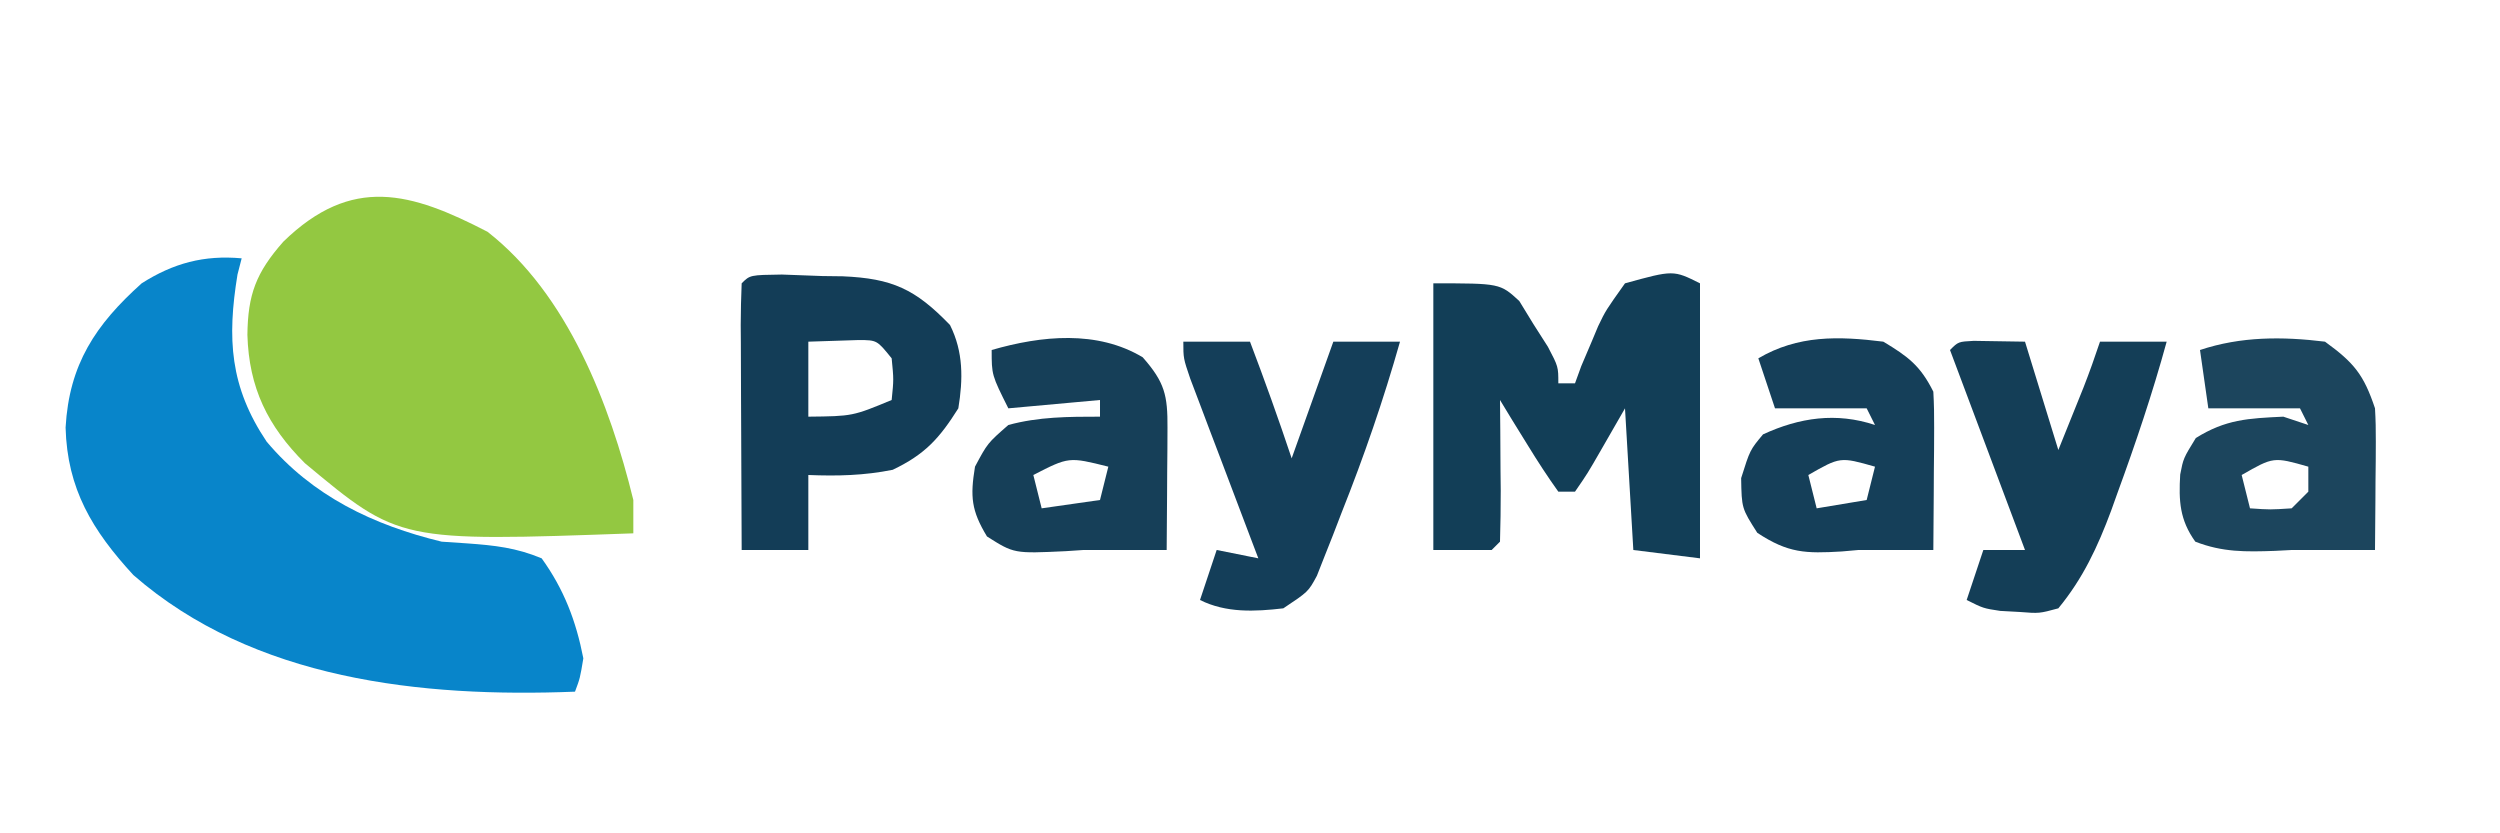
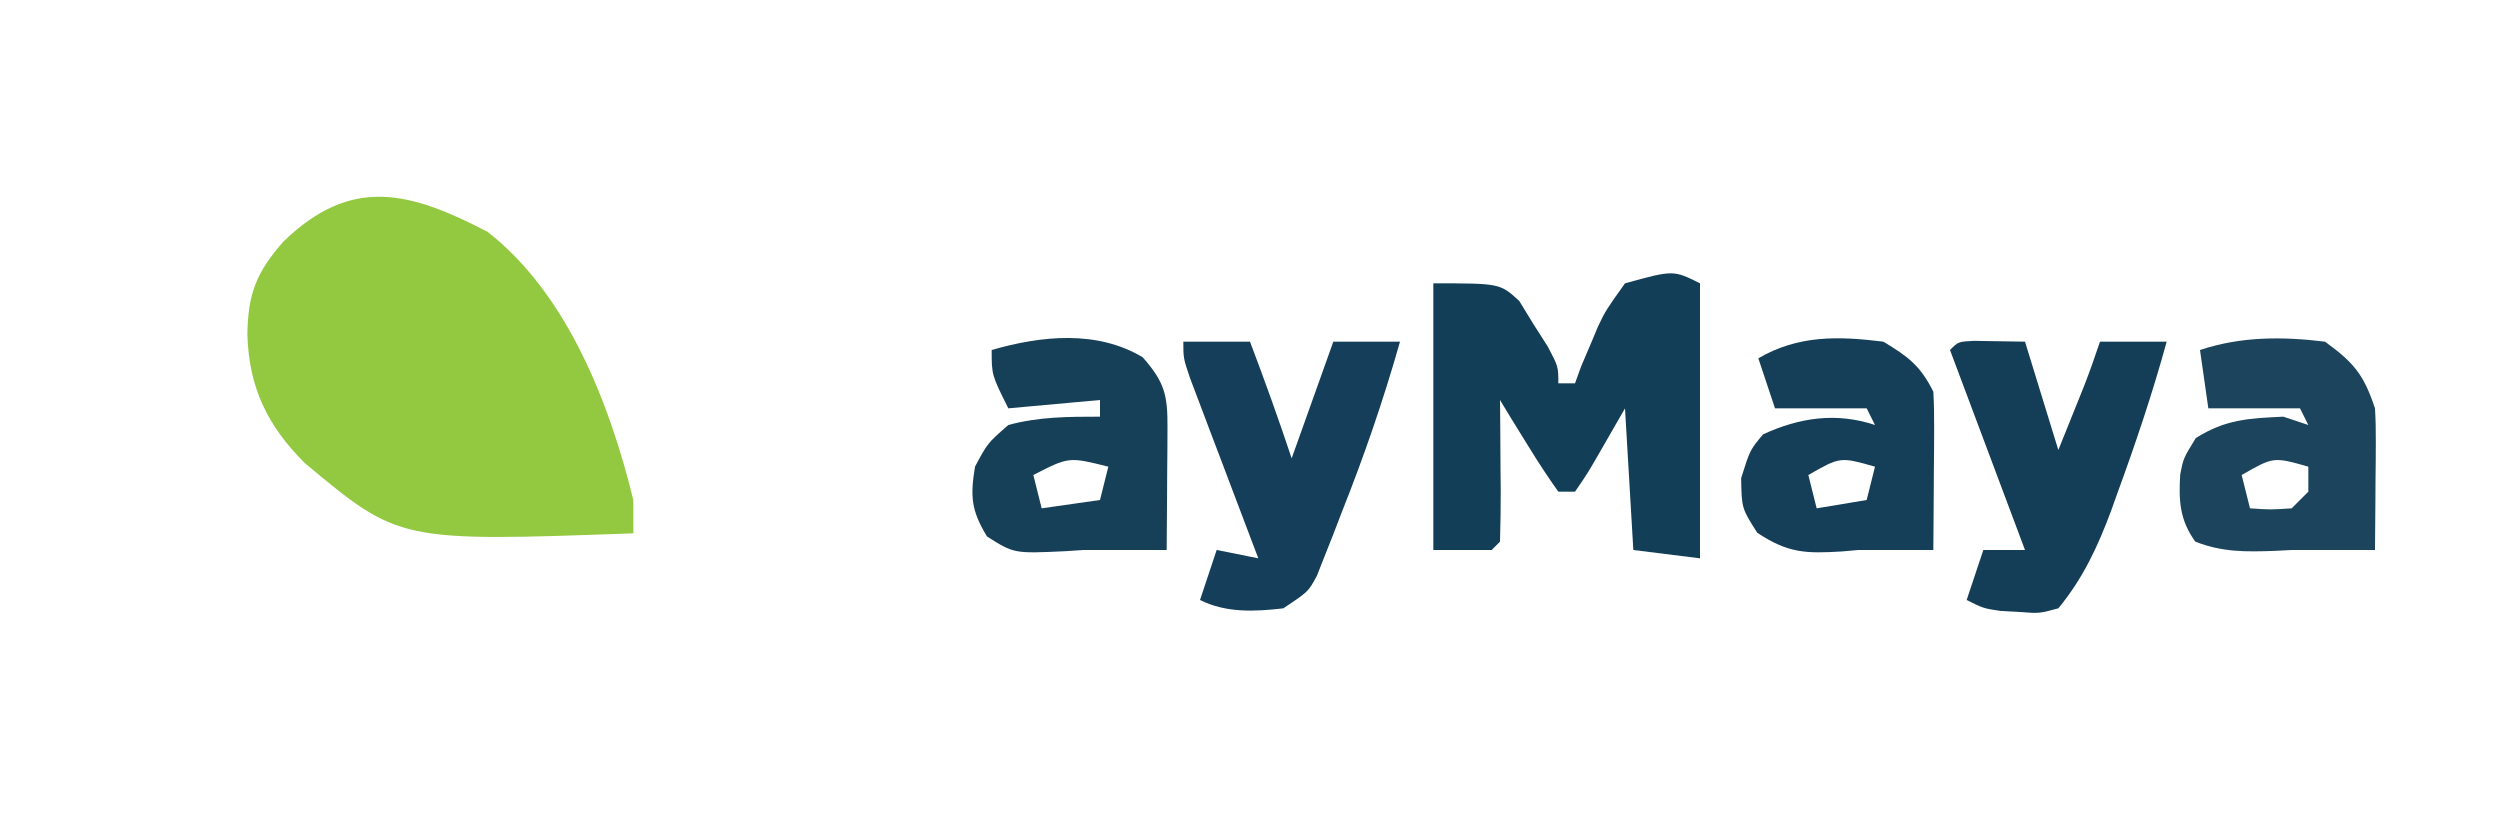
<svg xmlns="http://www.w3.org/2000/svg" version="1.1" width="300" height="100">
-   <path d="M0 0 C-0.165 0.639 -0.33 1.279 -0.5 1.938 C-1.756 9.628 -1.425 15.406 3 22 C8.49 28.529 15.827 32.023 24 34 C25.012 34.068 26.024 34.137 27.066 34.207 C30.369 34.446 32.936 34.724 36 36 C38.682 39.724 40.124 43.506 41 48 C40.605 50.383 40.605 50.383 40 52 C21.639 52.722 1.44 50.618 -13 38 C-17.918 32.656 -20.934 27.669 -21.129 20.309 C-20.705 12.719 -17.54 7.969 -12 3 C-8.204 0.582 -4.517 -0.411 0 0 Z " fill="#0885CA" transform="translate(29,31)" />
  <path d="M0 0 C9.617 7.493 14.7 20.736 17.5 32.188 C17.5 33.508 17.5 34.828 17.5 36.188 C-10.602 37.196 -10.602 37.196 -21.914 27.77 C-26.378 23.317 -28.627 18.724 -28.812 12.375 C-28.756 7.521 -27.776 4.906 -24.5 1.188 C-16.259 -6.83 -9.175 -4.751 0 0 Z " fill="#93C841" transform="translate(58.5,27.812)" />
  <path d="M0 0 C0 10.89 0 21.78 0 33 C-2.64 32.67 -5.28 32.34 -8 32 C-8.33 26.39 -8.66 20.78 -9 15 C-9.949 16.65 -10.898 18.3 -11.875 20 C-13.492 22.812 -13.492 22.812 -15 25 C-15.66 25 -16.32 25 -17 25 C-18.28 23.216 -19.477 21.371 -20.625 19.5 C-21.257 18.479 -21.888 17.458 -22.539 16.406 C-23.021 15.612 -23.503 14.818 -24 14 C-23.988 15.216 -23.977 16.431 -23.965 17.684 C-23.955 19.268 -23.946 20.853 -23.938 22.438 C-23.929 23.24 -23.921 24.042 -23.912 24.869 C-23.903 26.913 -23.948 28.957 -24 31 C-24.495 31.495 -24.495 31.495 -25 32 C-27.31 32 -29.62 32 -32 32 C-32 21.44 -32 10.88 -32 0 C-24 0 -24 0 -21.688 2.117 C-21.131 3.027 -20.574 3.937 -20 4.875 C-19.422 5.78 -18.845 6.685 -18.25 7.617 C-17 10 -17 10 -17 12 C-16.34 12 -15.68 12 -15 12 C-14.752 11.319 -14.505 10.639 -14.25 9.938 C-13.838 8.968 -13.425 7.999 -13 7 C-12.743 6.388 -12.487 5.775 -12.223 5.145 C-11.312 3.25 -11.312 3.25 -9 0 C-3.2 -1.6 -3.2 -1.6 0 0 Z " fill="#123E57" transform="translate(204,34)" />
-   <path d="M0 0 C1.621 0.053 3.242 0.114 4.863 0.18 C6.069 0.195 6.069 0.195 7.299 0.211 C13.26 0.464 16.02 1.748 20.176 6.055 C21.794 9.292 21.748 12.556 21.176 16.055 C18.891 19.683 17.171 21.579 13.301 23.43 C9.851 24.12 6.685 24.195 3.176 24.055 C3.176 27.025 3.176 29.995 3.176 33.055 C0.536 33.055 -2.104 33.055 -4.824 33.055 C-4.849 28.516 -4.867 23.977 -4.879 19.438 C-4.884 17.892 -4.891 16.347 -4.9 14.802 C-4.912 12.585 -4.917 10.369 -4.922 8.152 C-4.927 7.458 -4.932 6.763 -4.938 6.047 C-4.938 4.382 -4.886 2.718 -4.824 1.055 C-3.824 0.055 -3.824 0.055 0 0 Z M3.176 8.055 C3.176 11.025 3.176 13.995 3.176 17.055 C8.495 16.997 8.495 16.997 13.176 15.055 C13.426 12.597 13.426 12.597 13.176 10.055 C11.414 7.871 11.414 7.871 9.23 7.859 C6.203 7.957 6.203 7.957 3.176 8.055 Z " fill="#133D57" transform="translate(93.824,32.945)" />
  <path d="M0 0 C3.482 2.526 4.652 3.957 6 8 C6.08 9.335 6.108 10.674 6.098 12.012 C6.094 12.769 6.091 13.526 6.088 14.307 C6.08 15.092 6.071 15.878 6.062 16.688 C6.058 17.485 6.053 18.282 6.049 19.104 C6.037 21.069 6.019 23.035 6 25 C2.667 25 -0.667 25 -4 25 C-5.002 25.052 -5.002 25.052 -6.023 25.105 C-9.507 25.227 -12.29 25.277 -15.562 24 C-17.441 21.387 -17.562 19.109 -17.375 15.938 C-17 14 -17 14 -15.5 11.562 C-11.916 9.323 -9.227 9.201 -5 9 C-4.01 9.33 -3.02 9.66 -2 10 C-2.33 9.34 -2.66 8.68 -3 8 C-6.63 8 -10.26 8 -14 8 C-14.33 5.69 -14.66 3.38 -15 1 C-10.091 -0.636 -5.117 -0.628 0 0 Z M-10 16 C-9.67 17.32 -9.34 18.64 -9 20 C-6.584 20.167 -6.584 20.167 -4 20 C-3.34 19.34 -2.68 18.68 -2 18 C-2 17.01 -2 16.02 -2 15 C-6.178 13.811 -6.178 13.811 -10 16 Z " fill="#1C455D" transform="translate(279,41)" />
  <path d="M0 0 C2.65 3.004 2.999 4.567 2.973 8.477 C2.969 9.327 2.966 10.178 2.963 11.055 C2.955 11.944 2.946 12.834 2.938 13.75 C2.933 14.647 2.928 15.544 2.924 16.469 C2.912 18.688 2.896 20.906 2.875 23.125 C-0.458 23.125 -3.792 23.125 -7.125 23.125 C-8.175 23.195 -8.175 23.195 -9.246 23.266 C-15.442 23.558 -15.442 23.558 -18.688 21.5 C-20.575 18.381 -20.712 16.719 -20.125 13.125 C-18.625 10.312 -18.625 10.312 -16.125 8.125 C-12.498 7.133 -8.873 7.125 -5.125 7.125 C-5.125 6.465 -5.125 5.805 -5.125 5.125 C-8.755 5.455 -12.385 5.785 -16.125 6.125 C-18.125 2.125 -18.125 2.125 -18.125 -0.875 C-12.121 -2.613 -5.451 -3.271 0 0 Z M-13.125 14.125 C-12.795 15.445 -12.465 16.765 -12.125 18.125 C-8.66 17.63 -8.66 17.63 -5.125 17.125 C-4.795 15.805 -4.465 14.485 -4.125 13.125 C-8.866 11.938 -8.866 11.938 -13.125 14.125 Z " fill="#163F58" transform="translate(137.125,42.875)" />
-   <path d="M0 0 C3.002 1.801 4.452 2.903 6 6 C6.083 7.448 6.107 8.901 6.098 10.352 C6.094 11.202 6.091 12.053 6.088 12.93 C6.08 13.819 6.071 14.709 6.062 15.625 C6.058 16.522 6.053 17.419 6.049 18.344 C6.037 20.563 6.021 22.781 6 25 C3 25 0 25 -3 25 C-3.656 25.058 -4.312 25.116 -4.988 25.176 C-9.32 25.431 -11.407 25.392 -15.125 22.938 C-17 20 -17 20 -17.062 16.375 C-16 13 -16 13 -14.438 11.125 C-10.059 9.104 -5.645 8.452 -1 10 C-1.33 9.34 -1.66 8.68 -2 8 C-5.63 8 -9.26 8 -13 8 C-13.66 6.02 -14.32 4.04 -15 2 C-10.236 -0.803 -5.381 -0.67 0 0 Z M-9 16 C-8.67 17.32 -8.34 18.64 -8 20 C-6.02 19.67 -4.04 19.34 -2 19 C-1.67 17.68 -1.34 16.36 -1 15 C-5.178 13.811 -5.178 13.811 -9 16 Z " fill="#153F59" transform="translate(226,41)" />
+   <path d="M0 0 C3.002 1.801 4.452 2.903 6 6 C6.083 7.448 6.107 8.901 6.098 10.352 C6.094 11.202 6.091 12.053 6.088 12.93 C6.08 13.819 6.071 14.709 6.062 15.625 C6.058 16.522 6.053 17.419 6.049 18.344 C6.037 20.563 6.021 22.781 6 25 C3 25 0 25 -3 25 C-3.656 25.058 -4.312 25.116 -4.988 25.176 C-9.32 25.431 -11.407 25.392 -15.125 22.938 C-17 20 -17 20 -17.062 16.375 C-16 13 -16 13 -14.438 11.125 C-10.059 9.104 -5.645 8.452 -1 10 C-1.33 9.34 -1.66 8.68 -2 8 C-5.63 8 -9.26 8 -13 8 C-13.66 6.02 -14.32 4.04 -15 2 C-10.236 -0.803 -5.381 -0.67 0 0 M-9 16 C-8.67 17.32 -8.34 18.64 -8 20 C-6.02 19.67 -4.04 19.34 -2 19 C-1.67 17.68 -1.34 16.36 -1 15 C-5.178 13.811 -5.178 13.811 -9 16 Z " fill="#153F59" transform="translate(226,41)" />
  <path d="M0 0 C2.64 0 5.28 0 8 0 C9.764 4.651 11.425 9.276 13 14 C14.65 9.38 16.3 4.76 18 0 C20.64 0 23.28 0 26 0 C24.019 6.987 21.686 13.753 19 20.5 C18.657 21.392 18.314 22.284 17.961 23.203 C17.623 24.054 17.285 24.905 16.938 25.781 C16.637 26.545 16.337 27.309 16.027 28.096 C15 30 15 30 12 32 C8.58 32.4 5.127 32.564 2 31 C2.66 29.02 3.32 27.04 4 25 C5.65 25.33 7.3 25.66 9 26 C8.591 24.925 8.591 24.925 8.174 23.829 C6.946 20.595 5.723 17.36 4.5 14.125 C4.071 12.997 3.641 11.869 3.199 10.707 C2.793 9.631 2.387 8.554 1.969 7.445 C1.592 6.45 1.215 5.455 0.826 4.43 C0 2 0 2 0 0 Z " fill="#143E59" transform="translate(142,41)" />
  <path d="M0 0 C2.051 0.033 4.102 0.065 6.152 0.098 C7.472 4.388 8.792 8.678 10.152 13.098 C10.792 11.51 11.431 9.921 12.09 8.285 C12.449 7.392 12.809 6.499 13.18 5.578 C13.888 3.771 14.538 1.94 15.152 0.098 C17.792 0.098 20.432 0.098 23.152 0.098 C21.457 6.283 19.42 12.329 17.215 18.348 C16.974 19.021 16.734 19.693 16.486 20.387 C14.882 24.696 13.109 28.513 10.152 32.098 C7.863 32.719 7.863 32.719 5.527 32.535 C4.751 32.493 3.975 32.45 3.176 32.406 C1.152 32.098 1.152 32.098 -0.848 31.098 C-0.188 29.118 0.472 27.138 1.152 25.098 C2.802 25.098 4.452 25.098 6.152 25.098 C5.754 24.035 5.356 22.973 4.945 21.879 C2.348 14.952 -0.25 8.025 -2.848 1.098 C-1.848 0.098 -1.848 0.098 0 0 Z " fill="#143E57" transform="translate(236.848,40.902)" />
  <path d="" fill="#FFFFA7" transform="translate(0,0)" />
</svg>